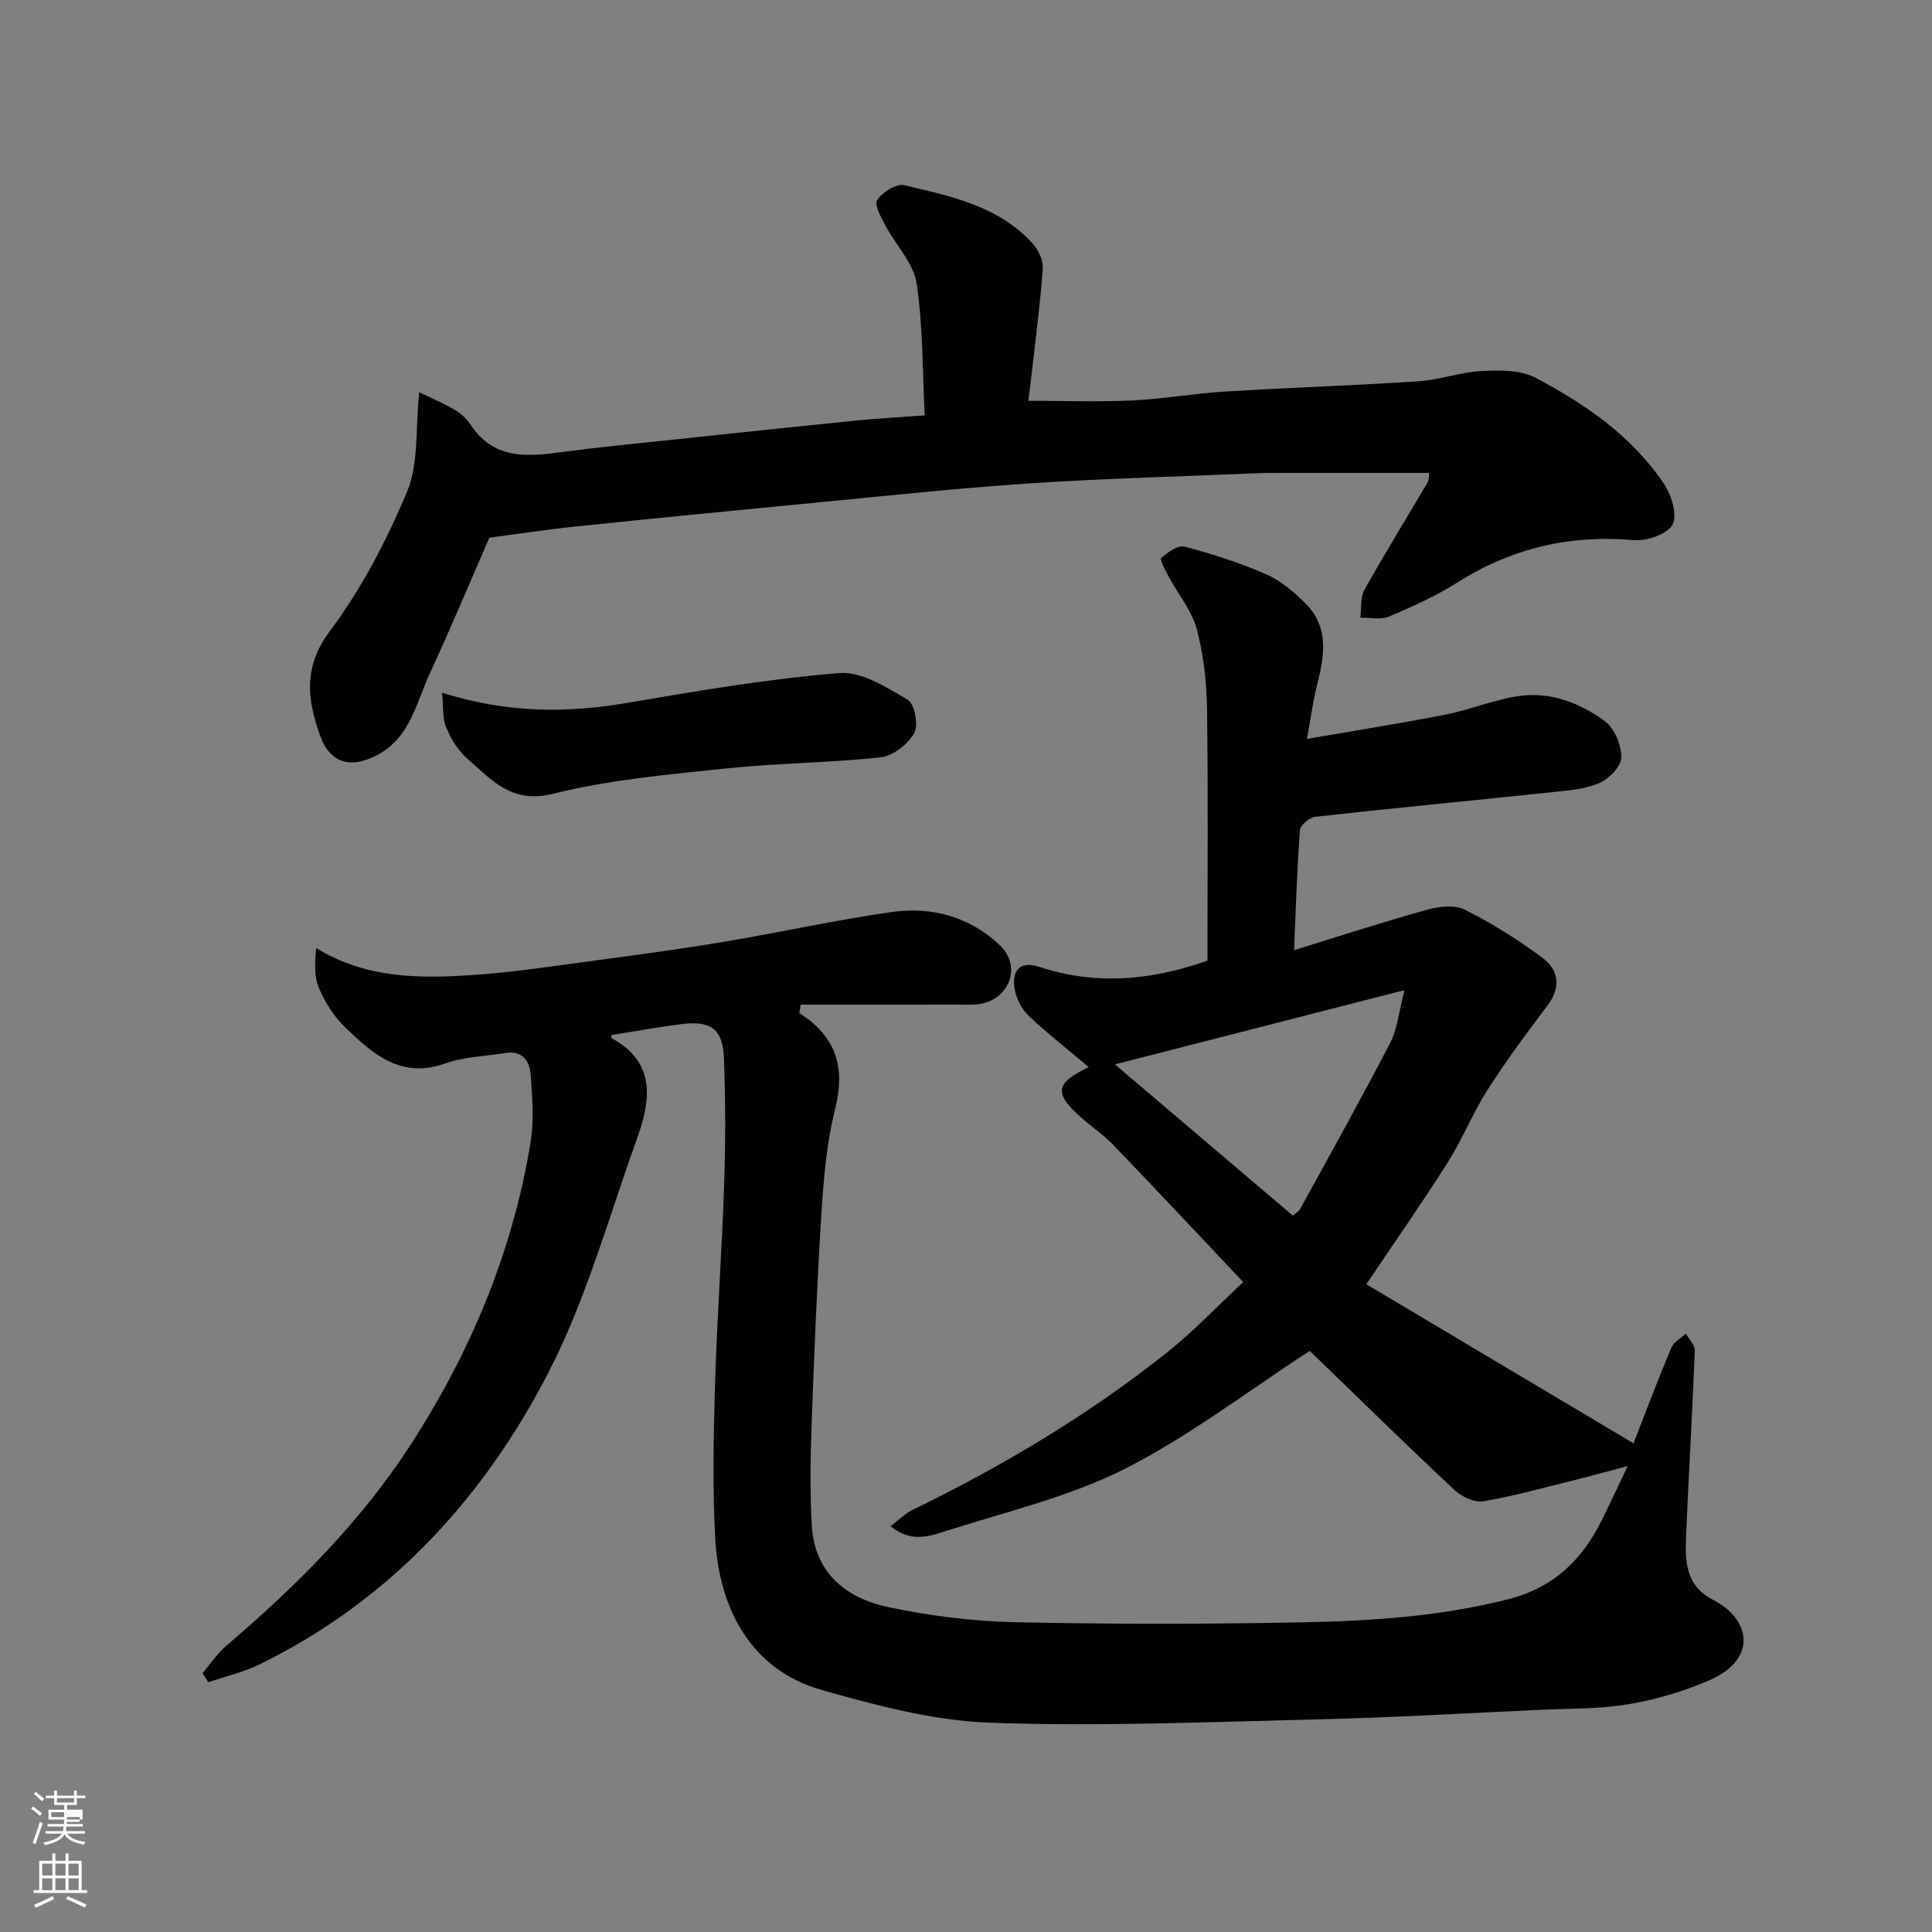
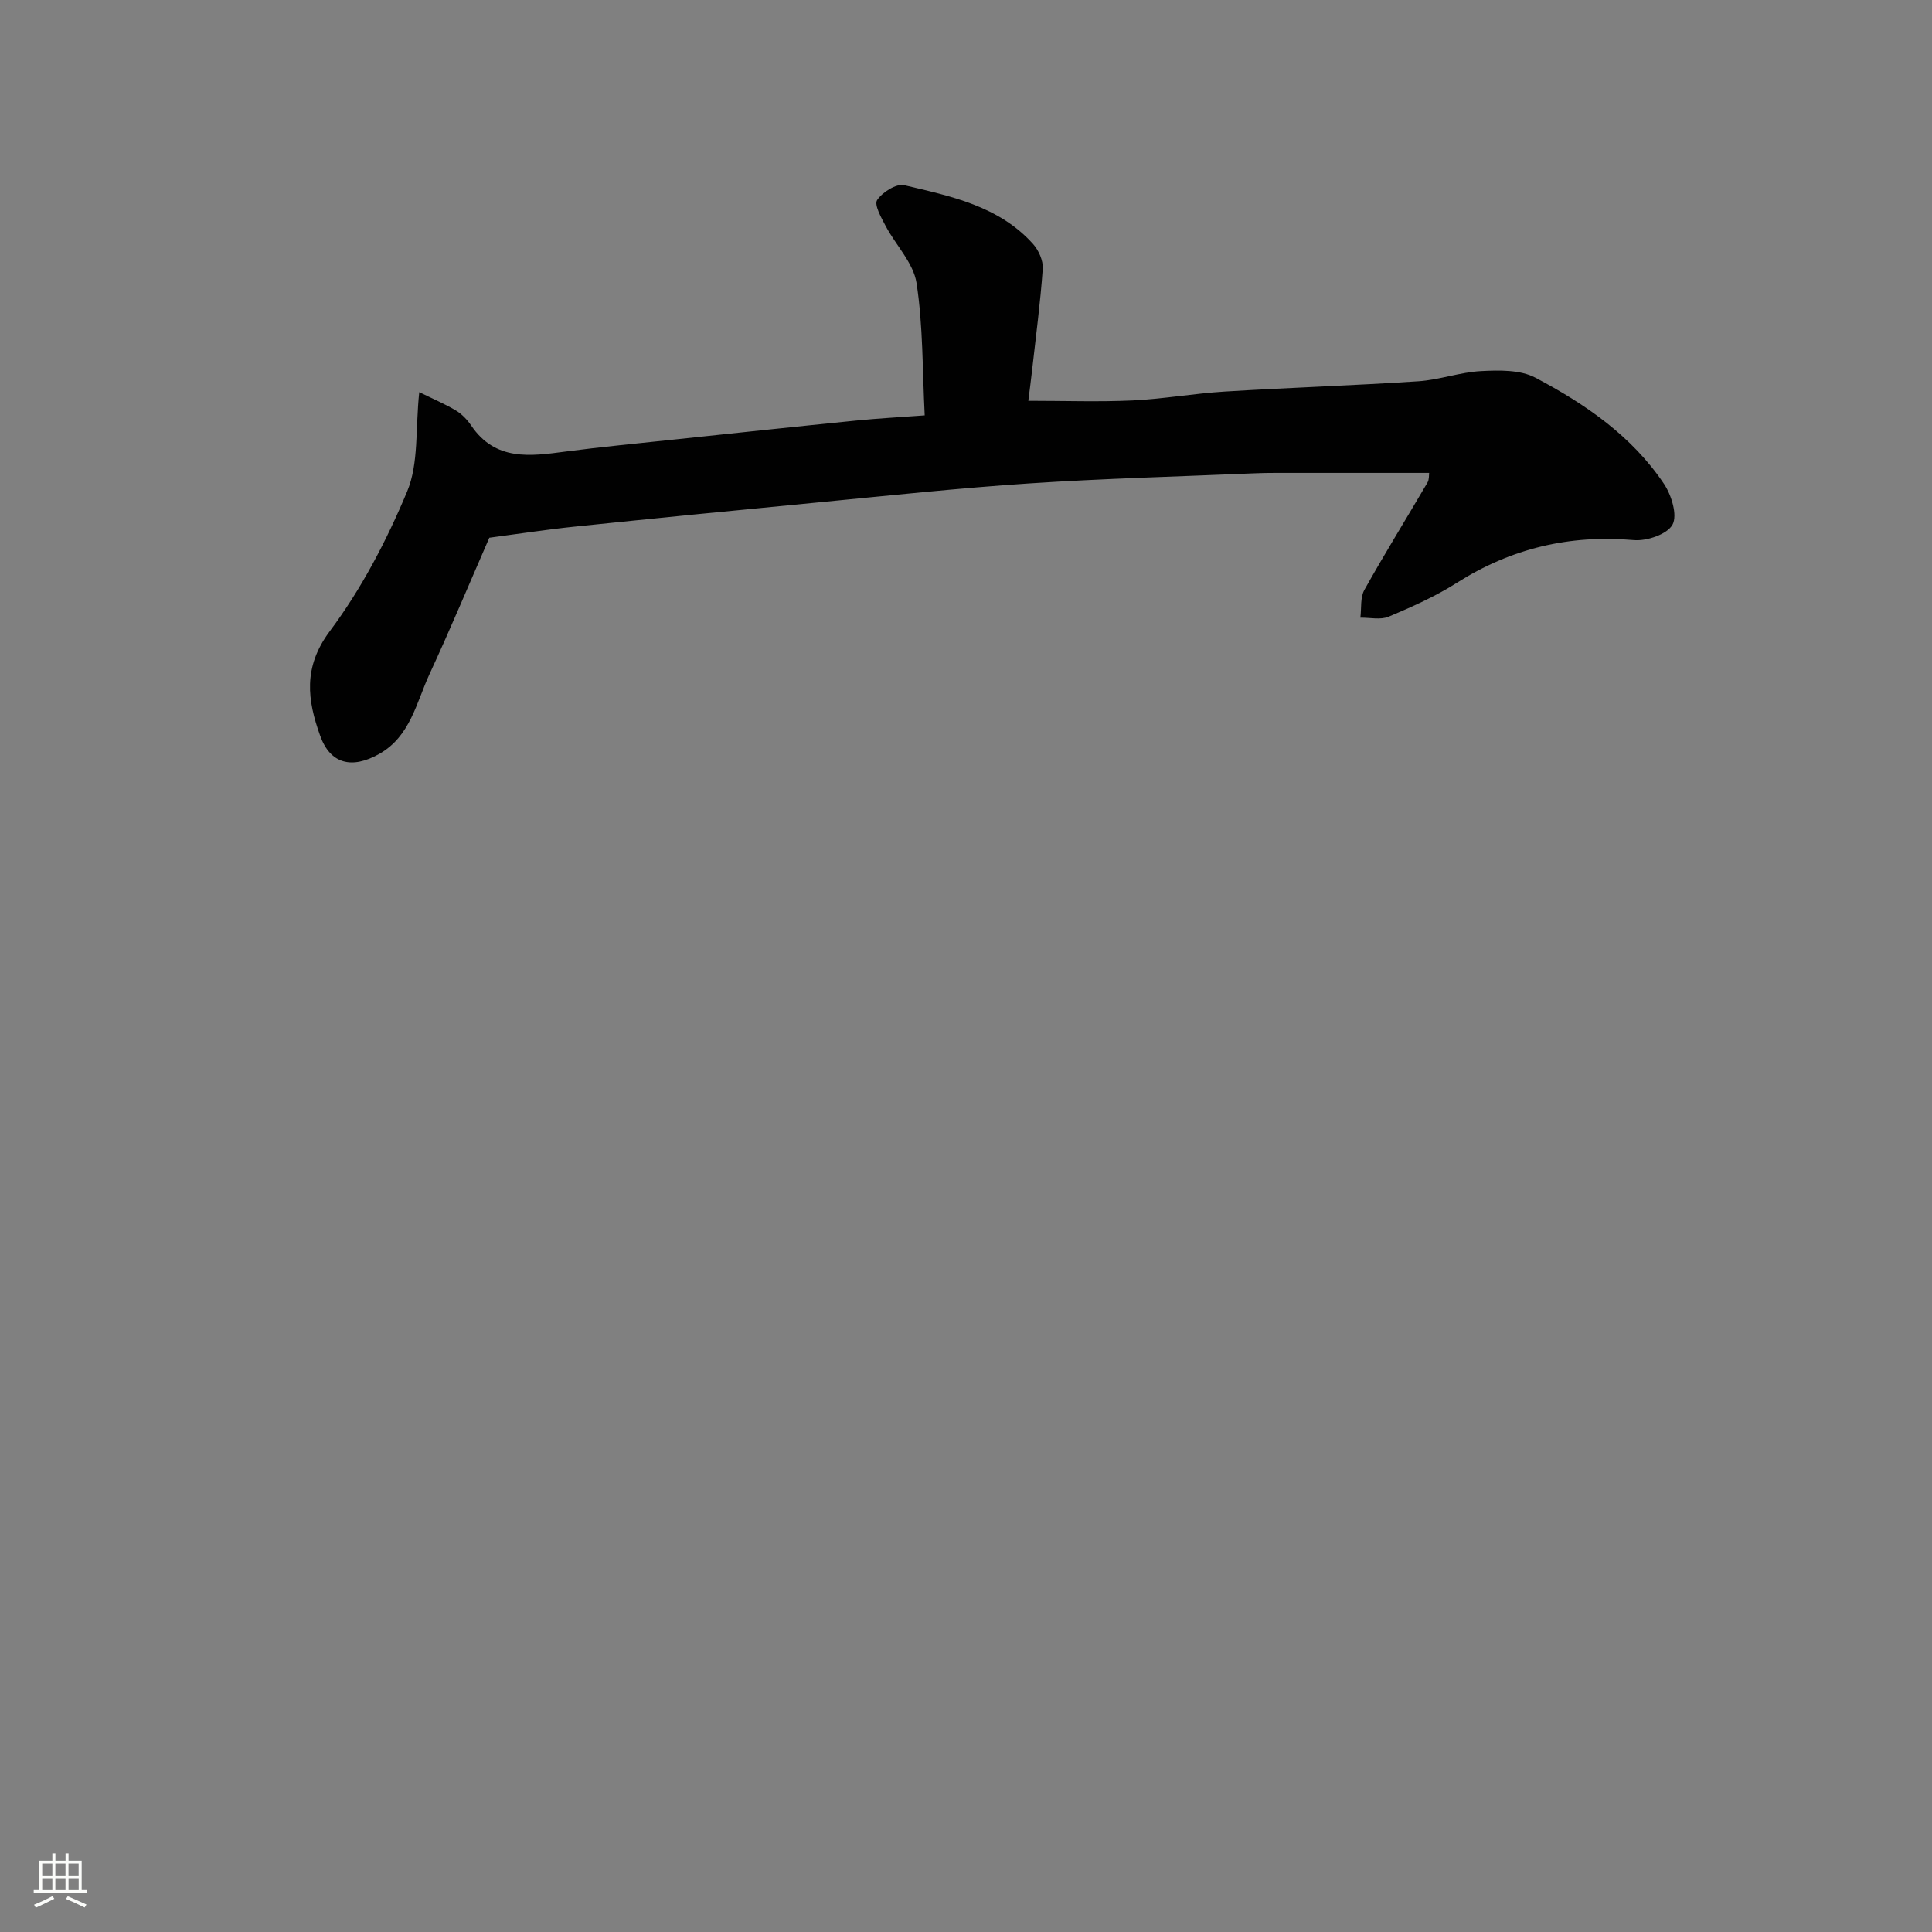
<svg xmlns="http://www.w3.org/2000/svg" enable-background="new 0 0 400 400" viewBox="0 0 400 400">
  <rect x="0" y="0" width="400" height="400" fill="#808080" stroke="none" />
-   <path d="m6.44 374.46.42-.45c.65.47 1.27.95 1.85 1.44l-.45.49c-.65-.56-1.25-1.06-1.82-1.48m.93 7.33-.63-.26c.55-1.36 1.05-2.8 1.52-4.33.19.1.38.19.59.27-.46 1.29-.95 2.73-1.48 4.32m-.38-10.38.44-.42c.43.34 1.01.82 1.74 1.44l-.49.49c-.53-.51-1.09-1.01-1.69-1.51m2.5.35h1.72v-1.04h.59v1.04h3.52v-1.04h.59v1.04h1.75v.53h-1.75v1.42h-2.03v.97h3.22v2.03h-3.24c0 .35-.01.66-.03.93h3.32v.53h-3.37c-.03.27-.08.58-.15.94h3.96v.53h-3.71c.67.92 1.93 1.48 3.79 1.68-.13.24-.23.44-.29.59-2.13-.38-3.48-1.08-4.04-2.12-.43.97-1.77 1.72-4.03 2.23-.09-.19-.2-.37-.33-.55 2.1-.42 3.37-1.03 3.81-1.83h-3.36v-.53h3.58c.08-.29.13-.61.16-.94h-3.33v-.53h3.39c.02-.27.04-.58.04-.93h-3.23v-2.03h3.25v-.97h-2.07v-1.42h-1.73zm1.12 3.44v1h2.65c.01-.3.02-.44.01-.4v-.25-.35zm1.19-2h3.52v-.91h-3.52zm4.71 3h-2.63v.59c0 .15-.01.28-.01.4h2.64v-1.99z" fill="#fbfcfa" />
  <path d="m13.56 383.74h.63v1.52h2.72v6.07h1.13v.6h-11.06v-.6h1.13v-6.07h2.73v-1.52h.63v1.52h2.1v-1.52zm-2.69 8.83.38.56c-1.24.63-2.53 1.25-3.85 1.85-.1-.21-.21-.42-.34-.63 1.36-.55 2.63-1.15 3.81-1.78m-2.13-4.27h2.1v-2.45h-2.1zm0 3.04h2.1v-2.46h-2.1zm2.72-3.04h2.1v-2.45h-2.1zm0 3.04h2.1v-2.46h-2.1zm6.07 3.6c-1.41-.71-2.7-1.3-3.86-1.78l.35-.56c1.45.62 2.75 1.19 3.88 1.72zm-1.25-9.09h-2.1v2.45h2.1zm-2.09 5.49h2.1v-2.46h-2.1z" fill="#fbfcfa" />
  <g fill="#010101">
-     <path d="m41.93 346.41c1.64-1.91 3.05-4.08 4.94-5.69 14.39-12.26 27.78-25.62 38.05-41.45 12.41-19.13 21.23-40.06 24.93-62.77.74-4.55.36-9.33.02-13.97-.2-2.77-1.66-5.09-5.18-4.52-4.19.67-8.59.77-12.53 2.17-9.23 3.29-15.07-2.06-20.78-7.56-2.29-2.2-4.11-5.15-5.36-8.09-1.01-2.37-.85-5.24-.55-8.25 10.3 6.32 21.15 6.3 31.95 5.62 8.49-.54 16.94-1.86 25.39-2.98 9.08-1.21 18.16-2.44 27.18-3.95 11.57-1.94 23.05-4.5 34.66-6.15 8.33-1.18 16.24 1.02 22.42 6.95 4.33 4.15 2.13 10.67-3.67 11.99-1.59.36-3.31.23-4.97.23-10.89.02-21.77.01-32.66.01-.09.58-.19 1.17-.28 1.75.83.58 1.7 1.1 2.47 1.75 5.8 4.91 6.78 10.79 4.94 18.13-1.74 6.93-2.36 14.22-2.82 21.39-.93 14.69-1.52 29.4-2.05 44.1-.25 6.85-.34 13.74.03 20.58.54 10 7.13 15.23 16.06 17.08 8.47 1.76 17.19 2.88 25.83 3.07 19.82.44 39.67.42 59.49.04 14.42-.28 28.83-1.2 42.95-4.82 9.16-2.35 15.1-8.02 19.15-16.15 1.66-3.32 3.22-6.7 5.46-11.39-4.51 1.19-7.68 2.08-10.88 2.87-6.31 1.56-12.58 3.33-18.97 4.42-1.84.31-4.51-.92-5.99-2.3-9.94-9.31-19.66-18.85-29.45-28.31-.46-.45-.99-.83-.59-.49-12.99 8.44-25 17.7-38.29 24.41-11.48 5.8-24.39 8.82-36.75 12.78-3.54 1.14-7.48 2.57-11.67-.92 1.71-1.31 2.93-2.61 4.43-3.34 18.73-9.1 36.53-19.71 52.84-32.68 5.43-4.32 10.23-9.42 15.72-14.53-9.11-9.64-17.92-19.04-26.84-28.33-1.92-2.01-4.26-3.61-6.37-5.44-6.1-5.33-5.86-7.31 1.23-10.74-4.15-3.5-8.44-6.85-12.38-10.56-1.44-1.35-2.57-3.49-2.93-5.43-.76-4.12 1.17-6.04 5.01-4.78 11.32 3.71 22.43 3.08 34.87-1.26 0-17.02.16-34.6-.09-52.17-.08-5.54-.72-11.2-2.14-16.53-1.01-3.78-3.78-7.08-5.69-10.64-.71-1.33-2.03-3.66-1.65-4.02 1.3-1.21 3.49-2.73 4.87-2.36 5.75 1.52 11.48 3.36 16.92 5.75 3.06 1.35 5.83 3.73 8.21 6.15 4.76 4.84 3.78 10.69 2.3 16.59-.9 3.57-1.38 7.25-2.13 11.31 10.18-1.76 19.48-3.22 28.72-5.04 5.07-1 9.95-3.06 15.04-3.82 6.57-.98 12.72 1.38 17.91 5.18 2 1.46 3.42 4.94 3.42 7.49 0 1.83-2.49 4.41-4.47 5.29-2.87 1.28-6.27 1.55-9.49 1.89-16.48 1.74-32.98 3.31-49.45 5.14-1.17.13-3.05 1.73-3.13 2.75-.6 7.89-.83 15.8-1.22 24.86 9.64-2.97 18.53-5.87 27.53-8.37 2.47-.69 5.74-1.06 7.84 0 5.65 2.85 11.11 6.23 16.16 10.04 3.2 2.41 3.81 5.98 1.01 9.69-4.32 5.73-8.61 11.51-12.47 17.55-3.07 4.8-5.2 10.21-8.25 15.03-5.19 8.21-10.77 16.17-16.86 25.23 18.25 10.86 36.57 21.77 55.32 32.93 2.8-7.15 5.18-13.51 7.81-19.76.51-1.2 2-1.99 3.04-2.97.65 1.18 1.89 2.39 1.84 3.55-.5 12.87-1.27 25.73-1.82 38.6-.22 5.15.03 10.16 5.6 12.99 7.64 3.87 9.45 12.23-.82 16.68-5.31 2.3-11.03 3.98-16.73 4.94-5.99 1.01-12.17.87-18.28 1.15-15.2.7-30.4 1.59-45.61 1.96-22.76.55-45.56 1.52-68.29.71-11.7-.42-23.49-3.56-34.86-6.79-14.84-4.22-21.2-17.22-21.98-31.09-.6-10.66-.37-21.39-.06-32.07.41-13.88 1.43-27.74 1.89-41.61.29-8.69.29-17.41-.05-26.09-.24-6.04-2.77-7.78-8.96-6.97-4.79.63-9.56 1.49-14.3 2.24-.02.33-.09.61-.02.64 9.28 5.03 8.14 12.87 5.28 20.82-5.84 16.22-10.46 33.11-18.29 48.33-13.45 26.14-32.9 47.32-59.87 60.52-3.33 1.63-7.05 2.48-10.59 3.69-.38-.63-.79-1.25-1.2-1.88zm225.75-94.72c.44-.41 1.21-.85 1.57-1.51 6.27-11.41 12.62-22.79 18.61-34.34 1.46-2.82 1.73-6.25 2.92-10.84-21.22 5.44-40.78 10.46-59.95 15.37 12.54 10.65 24.63 20.93 36.85 31.32z" />
    <path d="m295.89 97.91c-10.69 0-21.23 0-31.77 0-1.5 0-3 .02-4.49.09-15.53.66-31.07 1.06-46.58 2.09-14.59.96-29.13 2.53-43.69 3.93-16.83 1.61-33.66 3.28-50.47 5.02-5.7.59-11.37 1.47-17.58 2.29-4 9.17-8 18.76-12.36 28.18-2.75 5.94-3.99 12.95-10.43 16.58-5.67 3.2-10.13 2.09-12.23-3.75-2.63-7.33-3.62-14.15 1.98-21.65 6.56-8.77 11.8-18.81 16.03-28.95 2.42-5.8 1.69-12.91 2.5-20.55 2.64 1.3 5.2 2.38 7.57 3.79 1.25.74 2.37 1.92 3.19 3.13 5.02 7.4 12.22 6.35 19.55 5.38 7.48-.98 14.99-1.69 22.49-2.49 12.56-1.33 25.12-2.67 37.69-3.93 4.4-.44 8.81-.68 14.16-1.07-.48-9.39-.33-18.51-1.69-27.4-.64-4.16-4.29-7.82-6.39-11.8-.91-1.72-2.42-4.39-1.77-5.38 1.08-1.63 3.98-3.46 5.61-3.08 9.64 2.28 19.58 4.29 26.66 12.16 1.17 1.31 2.14 3.46 2.02 5.15-.49 7.03-1.43 14.02-2.21 21.03-.25 2.24-.55 4.47-.78 6.3 7.5 0 14.55.25 21.56-.07 6.38-.3 12.72-1.45 19.11-1.84 13.35-.82 26.73-1.25 40.08-2.13 4.37-.29 8.65-1.89 13.02-2.11 3.74-.19 8.07-.29 11.2 1.36 10.34 5.45 20.01 12.09 26.65 22.01 1.55 2.32 2.82 6.47 1.75 8.43-1.09 1.99-5.32 3.43-8.02 3.19-13.31-1.16-25.4 1.71-36.67 8.87-4.4 2.79-9.24 4.95-14.06 6.98-1.69.71-3.9.18-5.87.21.25-1.94-.05-4.17.83-5.75 4.19-7.5 8.73-14.81 13.07-22.23.37-.64.28-1.56.34-1.99z" />
-     <path d="m91.52 143.42c14 4.39 26.26 4.18 38.74 2.04 14.46-2.48 28.97-4.93 43.56-6.11 4.58-.37 9.76 2.97 14.12 5.54 1.43.84 2.26 5.28 1.33 6.91-1.31 2.3-4.38 4.71-6.93 4.99-10.62 1.16-21.37 1.19-32 2.31-12.01 1.27-24.17 2.32-35.82 5.24-8.69 2.18-12.81-2.97-17.84-7.34-1.9-1.65-3.34-4.09-4.32-6.45-.78-1.9-.54-4.22-.84-7.13z" />
  </g>
</svg>